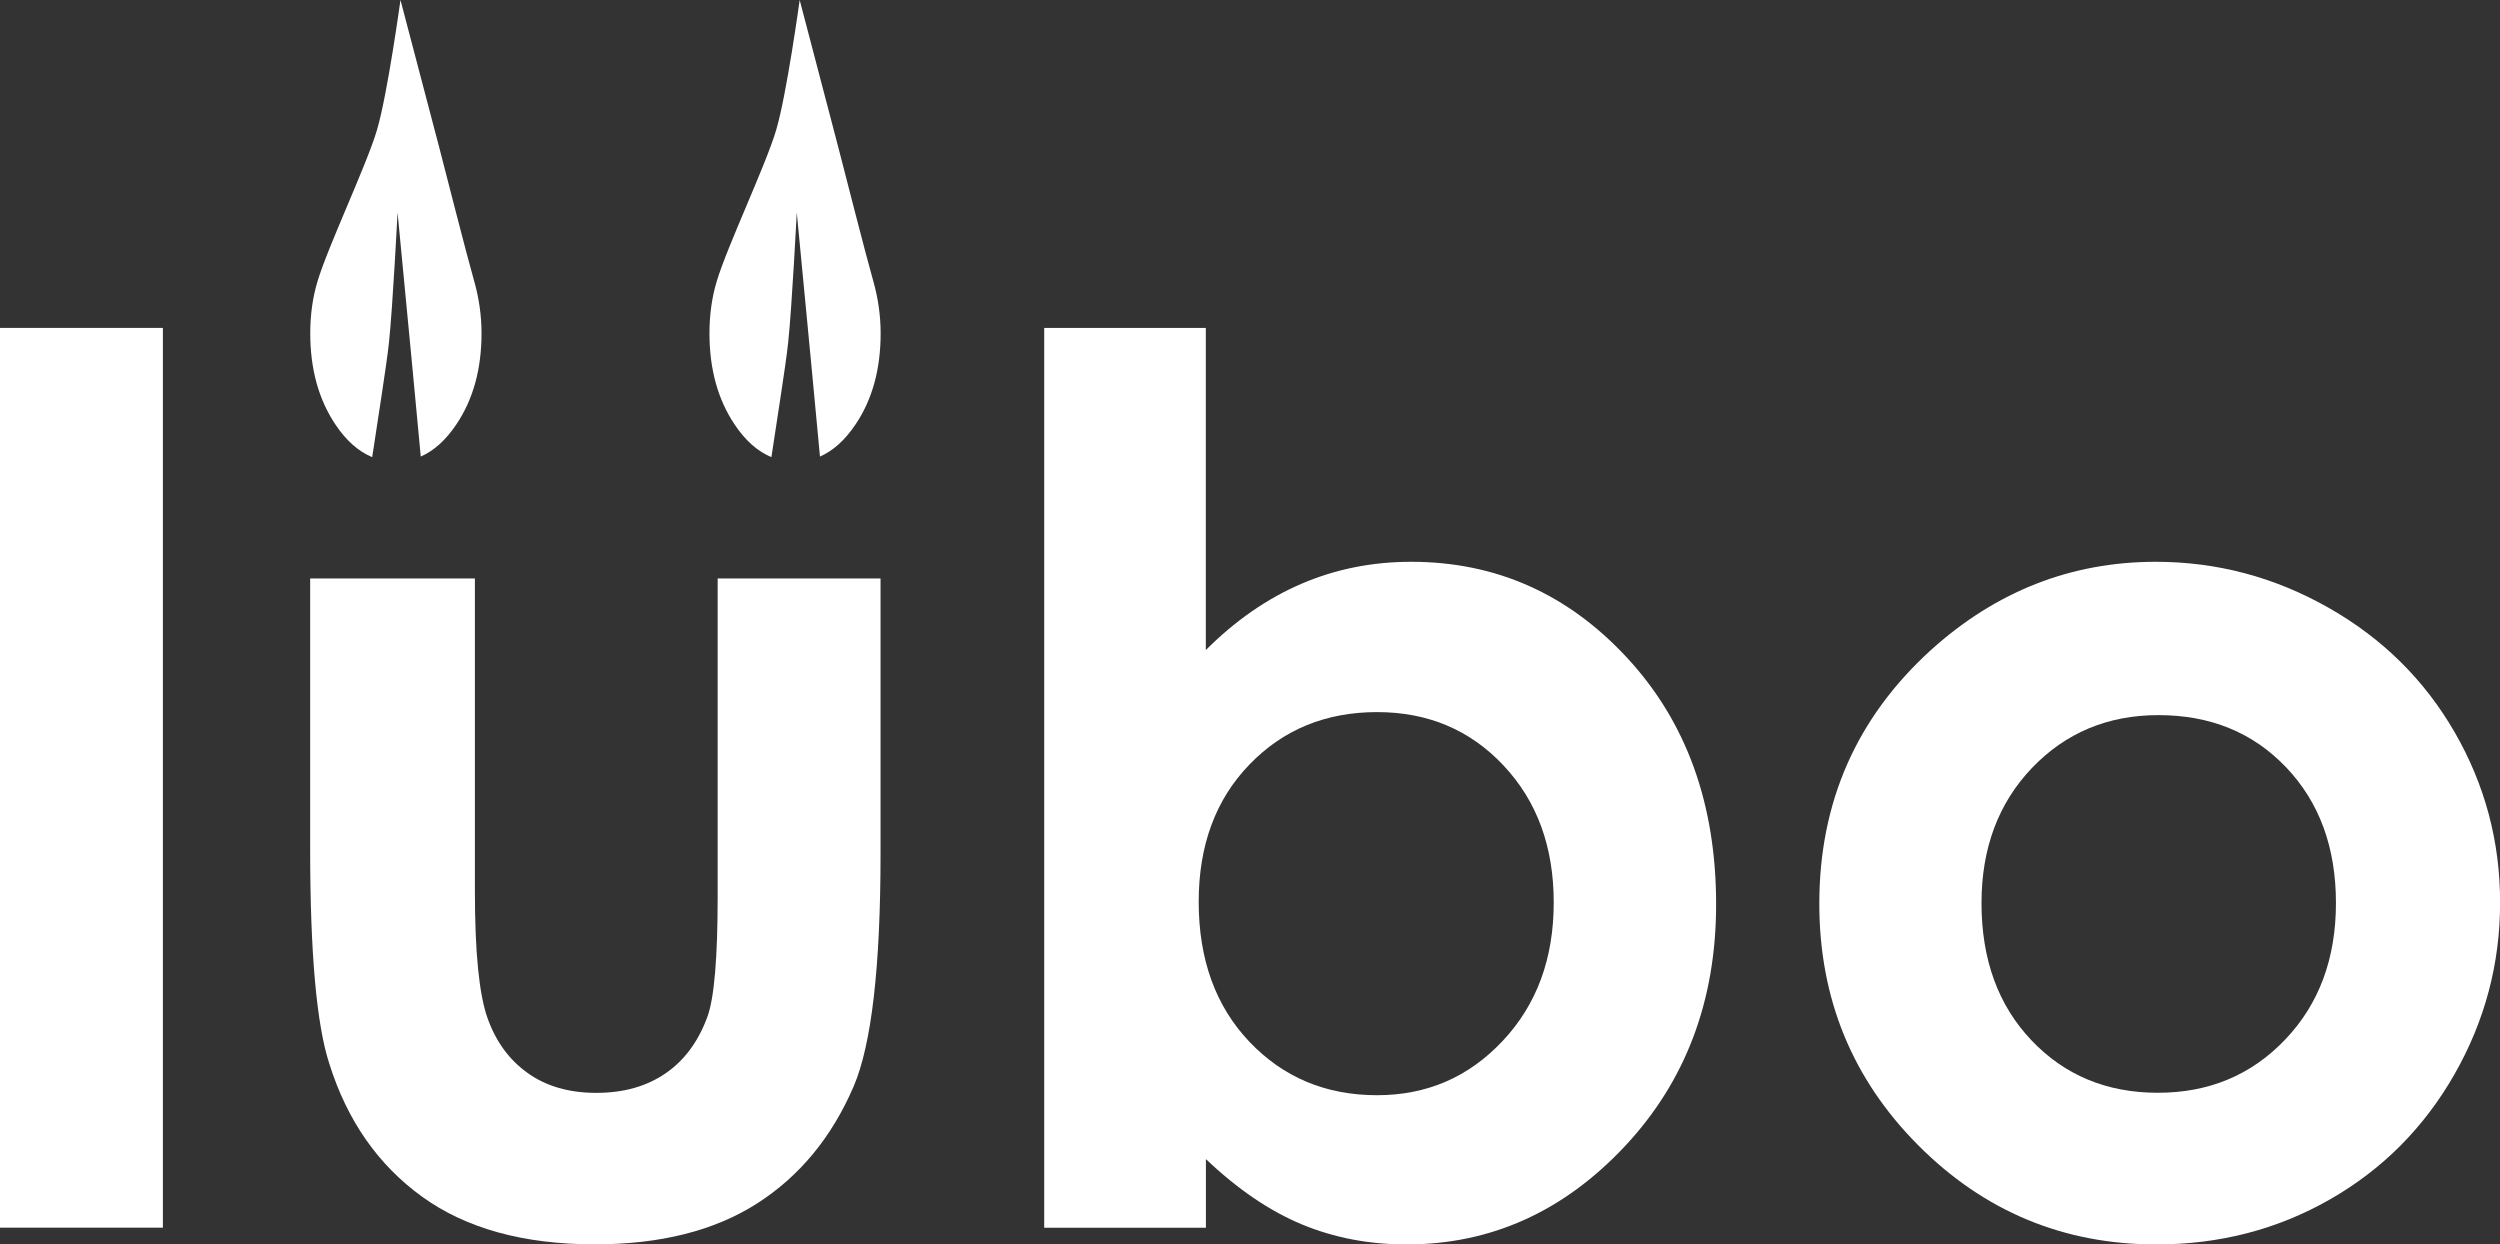
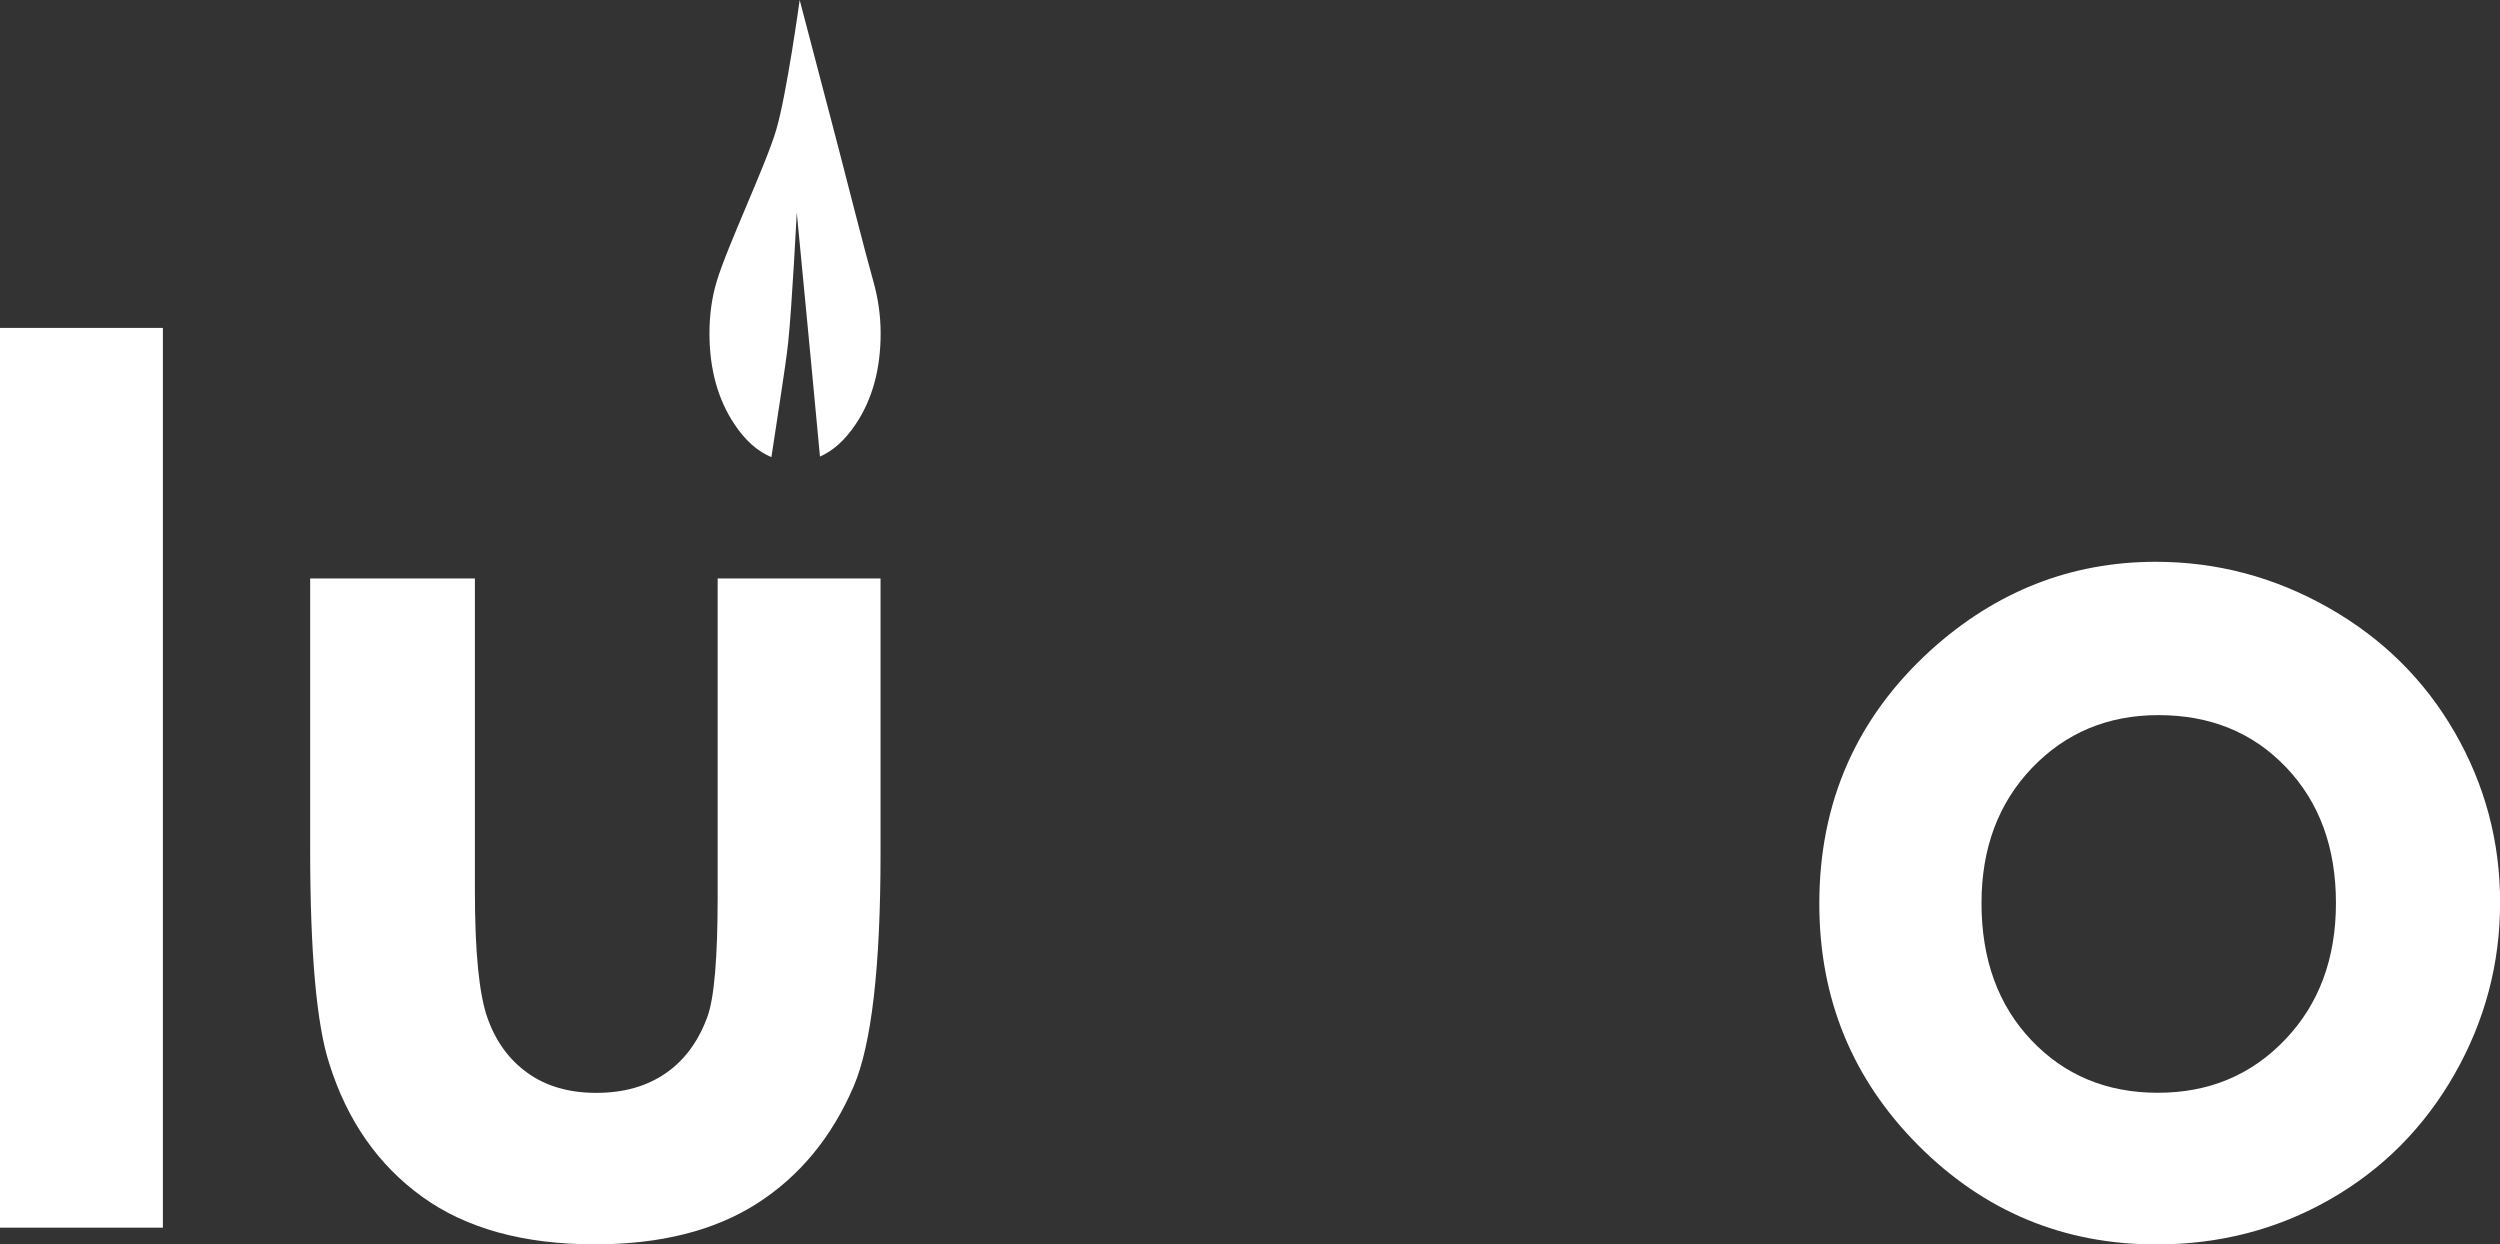
<svg xmlns="http://www.w3.org/2000/svg" id="Слой_1" x="0px" y="0px" viewBox="0 0 256.32 127.58" style="enable-background:new 0 0 256.32 127.58;" xml:space="preserve">
  <rect x="0" y="0" width="256.32" height="127.58" fill="#333333" stroke="none" />
  <style type="text/css"> .st0{fill:#010202;} .st1{fill:#FFFFFF;} </style>
  <g>
    <path class="st1" d="M0,33.62h16.7v92.25H0V33.62z" />
    <path class="st1" d="M31.81,59.31h16.88v32.06c0,6.24,0.43,10.57,1.29,13c0.86,2.43,2.24,4.31,4.14,5.66 c1.9,1.35,4.24,2.02,7.02,2.02c2.78,0,5.14-0.66,7.08-1.99c1.94-1.32,3.38-3.27,4.32-5.84c0.69-1.92,1.04-6.02,1.04-12.3V59.31 h16.7v28.2c0,11.62-0.92,19.57-2.75,23.86c-2.24,5.22-5.55,9.23-9.91,12.02c-4.36,2.79-9.91,4.19-16.64,4.19 c-7.3,0-13.2-1.63-17.71-4.89c-4.51-3.26-7.68-7.81-9.51-13.64c-1.31-4.04-1.96-11.38-1.96-22.02V59.31z" />
-     <path class="st1" d="M123.63,33.62v33.03c3.02-3.02,6.28-5.28,9.79-6.79c3.51-1.51,7.26-2.26,11.26-2.26 c8.69,0,16.07,3.28,22.15,9.85c6.08,6.57,9.12,14.99,9.12,25.27c0,9.91-3.14,18.2-9.42,24.87c-6.28,6.67-13.72,10-22.33,10 c-3.83,0-7.4-0.68-10.71-2.05c-3.3-1.37-6.59-3.6-9.85-6.7v7.04h-16.58V33.62H123.63z M141.19,73.01c-5.26,0-9.63,1.79-13.09,5.38 c-3.47,3.59-5.2,8.28-5.2,14.07c0,5.91,1.73,10.7,5.2,14.35c3.47,3.65,7.83,5.48,13.09,5.48c5.1,0,9.39-1.85,12.88-5.57 c3.49-3.71,5.23-8.44,5.23-14.19c0-5.71-1.71-10.39-5.14-14.04C150.74,74.84,146.41,73.01,141.19,73.01z" />
    <path class="st1" d="M221.03,57.6c6.28,0,12.18,1.57,17.71,4.71c5.53,3.14,9.84,7.4,12.94,12.78c3.1,5.38,4.65,11.19,4.65,17.44 c0,6.28-1.56,12.15-4.68,17.62c-3.12,5.46-7.37,9.74-12.76,12.82c-5.38,3.08-11.32,4.62-17.8,4.62c-9.54,0-17.69-3.4-24.44-10.19 c-6.75-6.79-10.12-15.04-10.12-24.75c0-10.4,3.81-19.06,11.44-26C204.65,60.62,212.34,57.6,221.03,57.6z M221.3,73.32 c-5.19,0-9.51,1.81-12.96,5.41c-3.45,3.61-5.18,8.23-5.18,13.86c0,5.79,1.71,10.48,5.12,14.07c3.41,3.59,7.73,5.38,12.96,5.38 c5.23,0,9.58-1.81,13.05-5.45c3.47-3.63,5.21-8.3,5.21-14.01s-1.71-10.35-5.12-13.92S226.61,73.32,221.3,73.32z" />
    <g>
      <path class="st1" d="M90.29,34.19c0-1.92-0.28-3.68-0.74-5.32c-0.97-3.44-2.73-10.44-3.64-13.92C84.93,11.21,81.99,0,81.99,0 s-1.33,9.68-2.41,13.33c-1.05,3.57-5.04,11.97-6.1,15.53c-0.49,1.63-0.74,3.4-0.74,5.32c0,3.66,0.86,6.77,2.57,9.33 c1.11,1.67,2.38,2.78,3.78,3.36c0.59-3.99,1.44-9.16,1.72-11.76c0.39-3.65,0.88-13.33,0.88-13.33s1.07,11.21,1.43,14.94 c0.23,2.44,0.62,6.62,0.95,10.09c1.36-0.6,2.58-1.7,3.65-3.3C89.44,40.96,90.29,37.84,90.29,34.19z" />
    </g>
    <g>
-       <path class="st1" d="M49.37,34.19c0-1.92-0.28-3.68-0.74-5.32c-0.97-3.44-2.73-10.44-3.64-13.92C44,11.21,41.06,0,41.06,0 s-1.33,9.68-2.41,13.33c-1.05,3.57-5.04,11.97-6.1,15.53c-0.49,1.63-0.74,3.4-0.74,5.32c0,3.66,0.86,6.77,2.57,9.33 c1.11,1.67,2.38,2.78,3.78,3.36c0.59-3.99,1.44-9.16,1.72-11.76c0.39-3.65,0.88-13.33,0.88-13.33s1.07,11.21,1.43,14.94 c0.23,2.44,0.62,6.62,0.95,10.09c1.36-0.6,2.58-1.7,3.65-3.3C48.51,40.96,49.37,37.84,49.37,34.19z" />
-     </g>
+       </g>
  </g>
</svg>